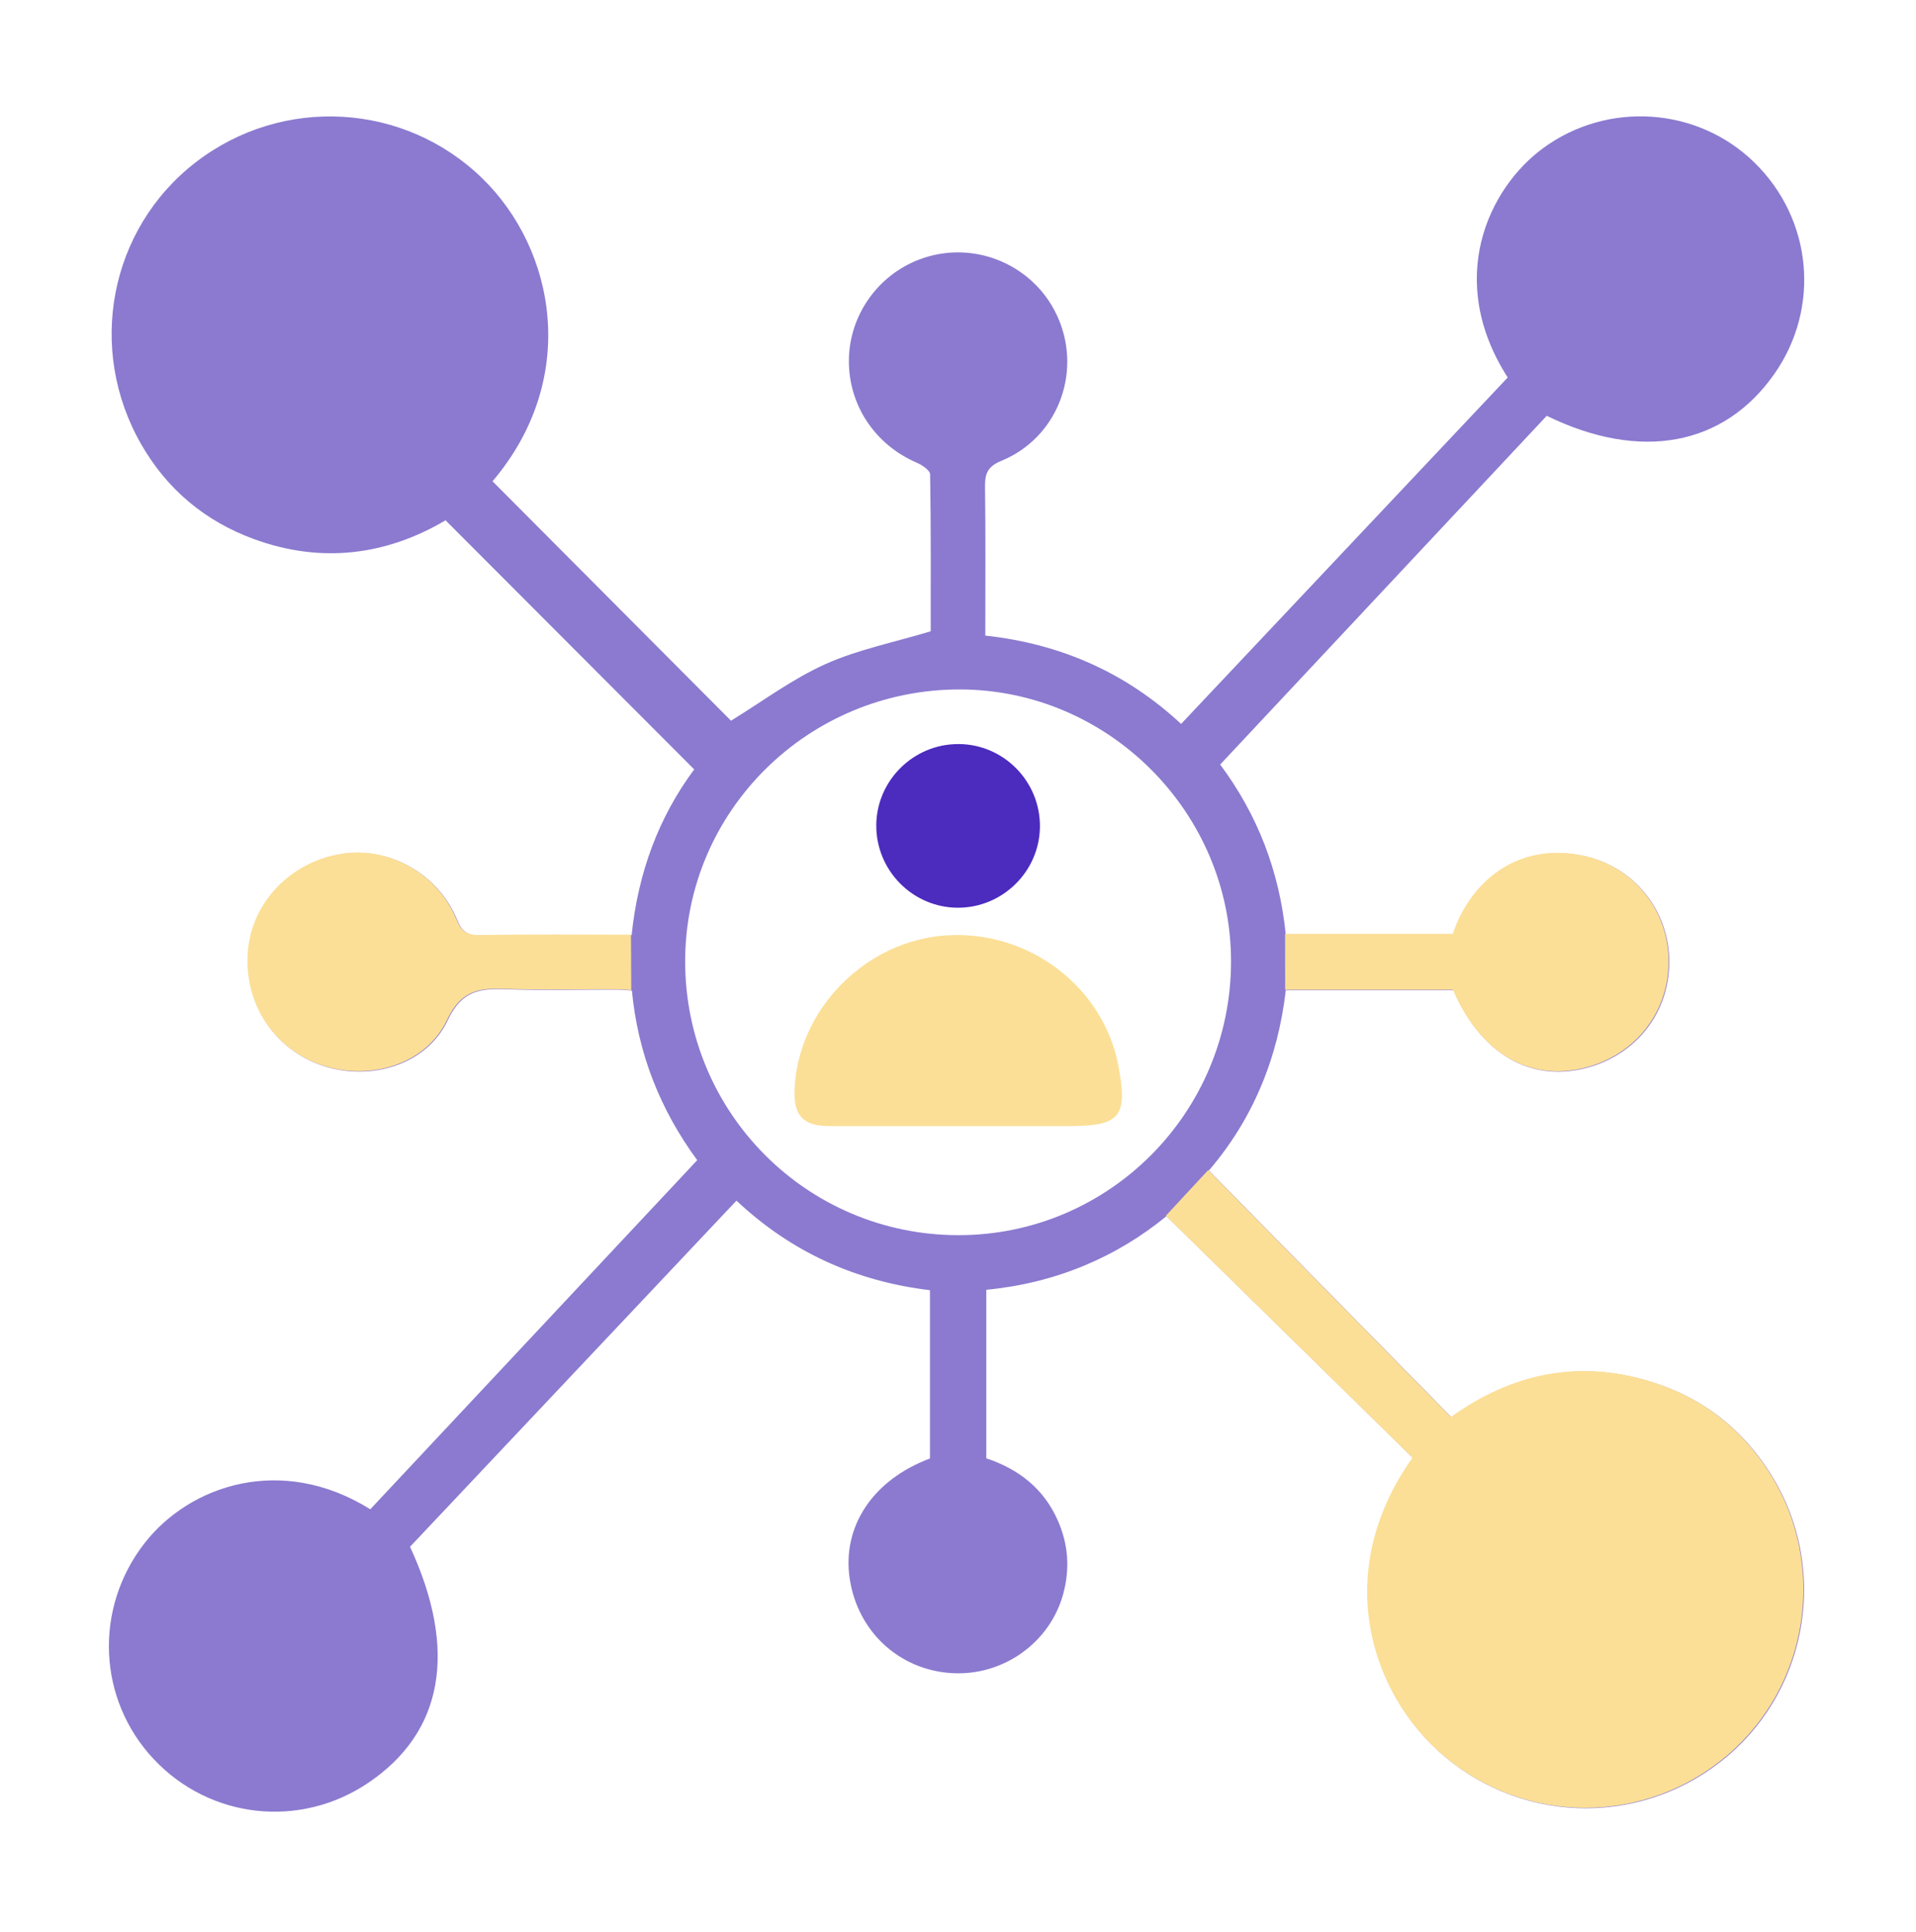
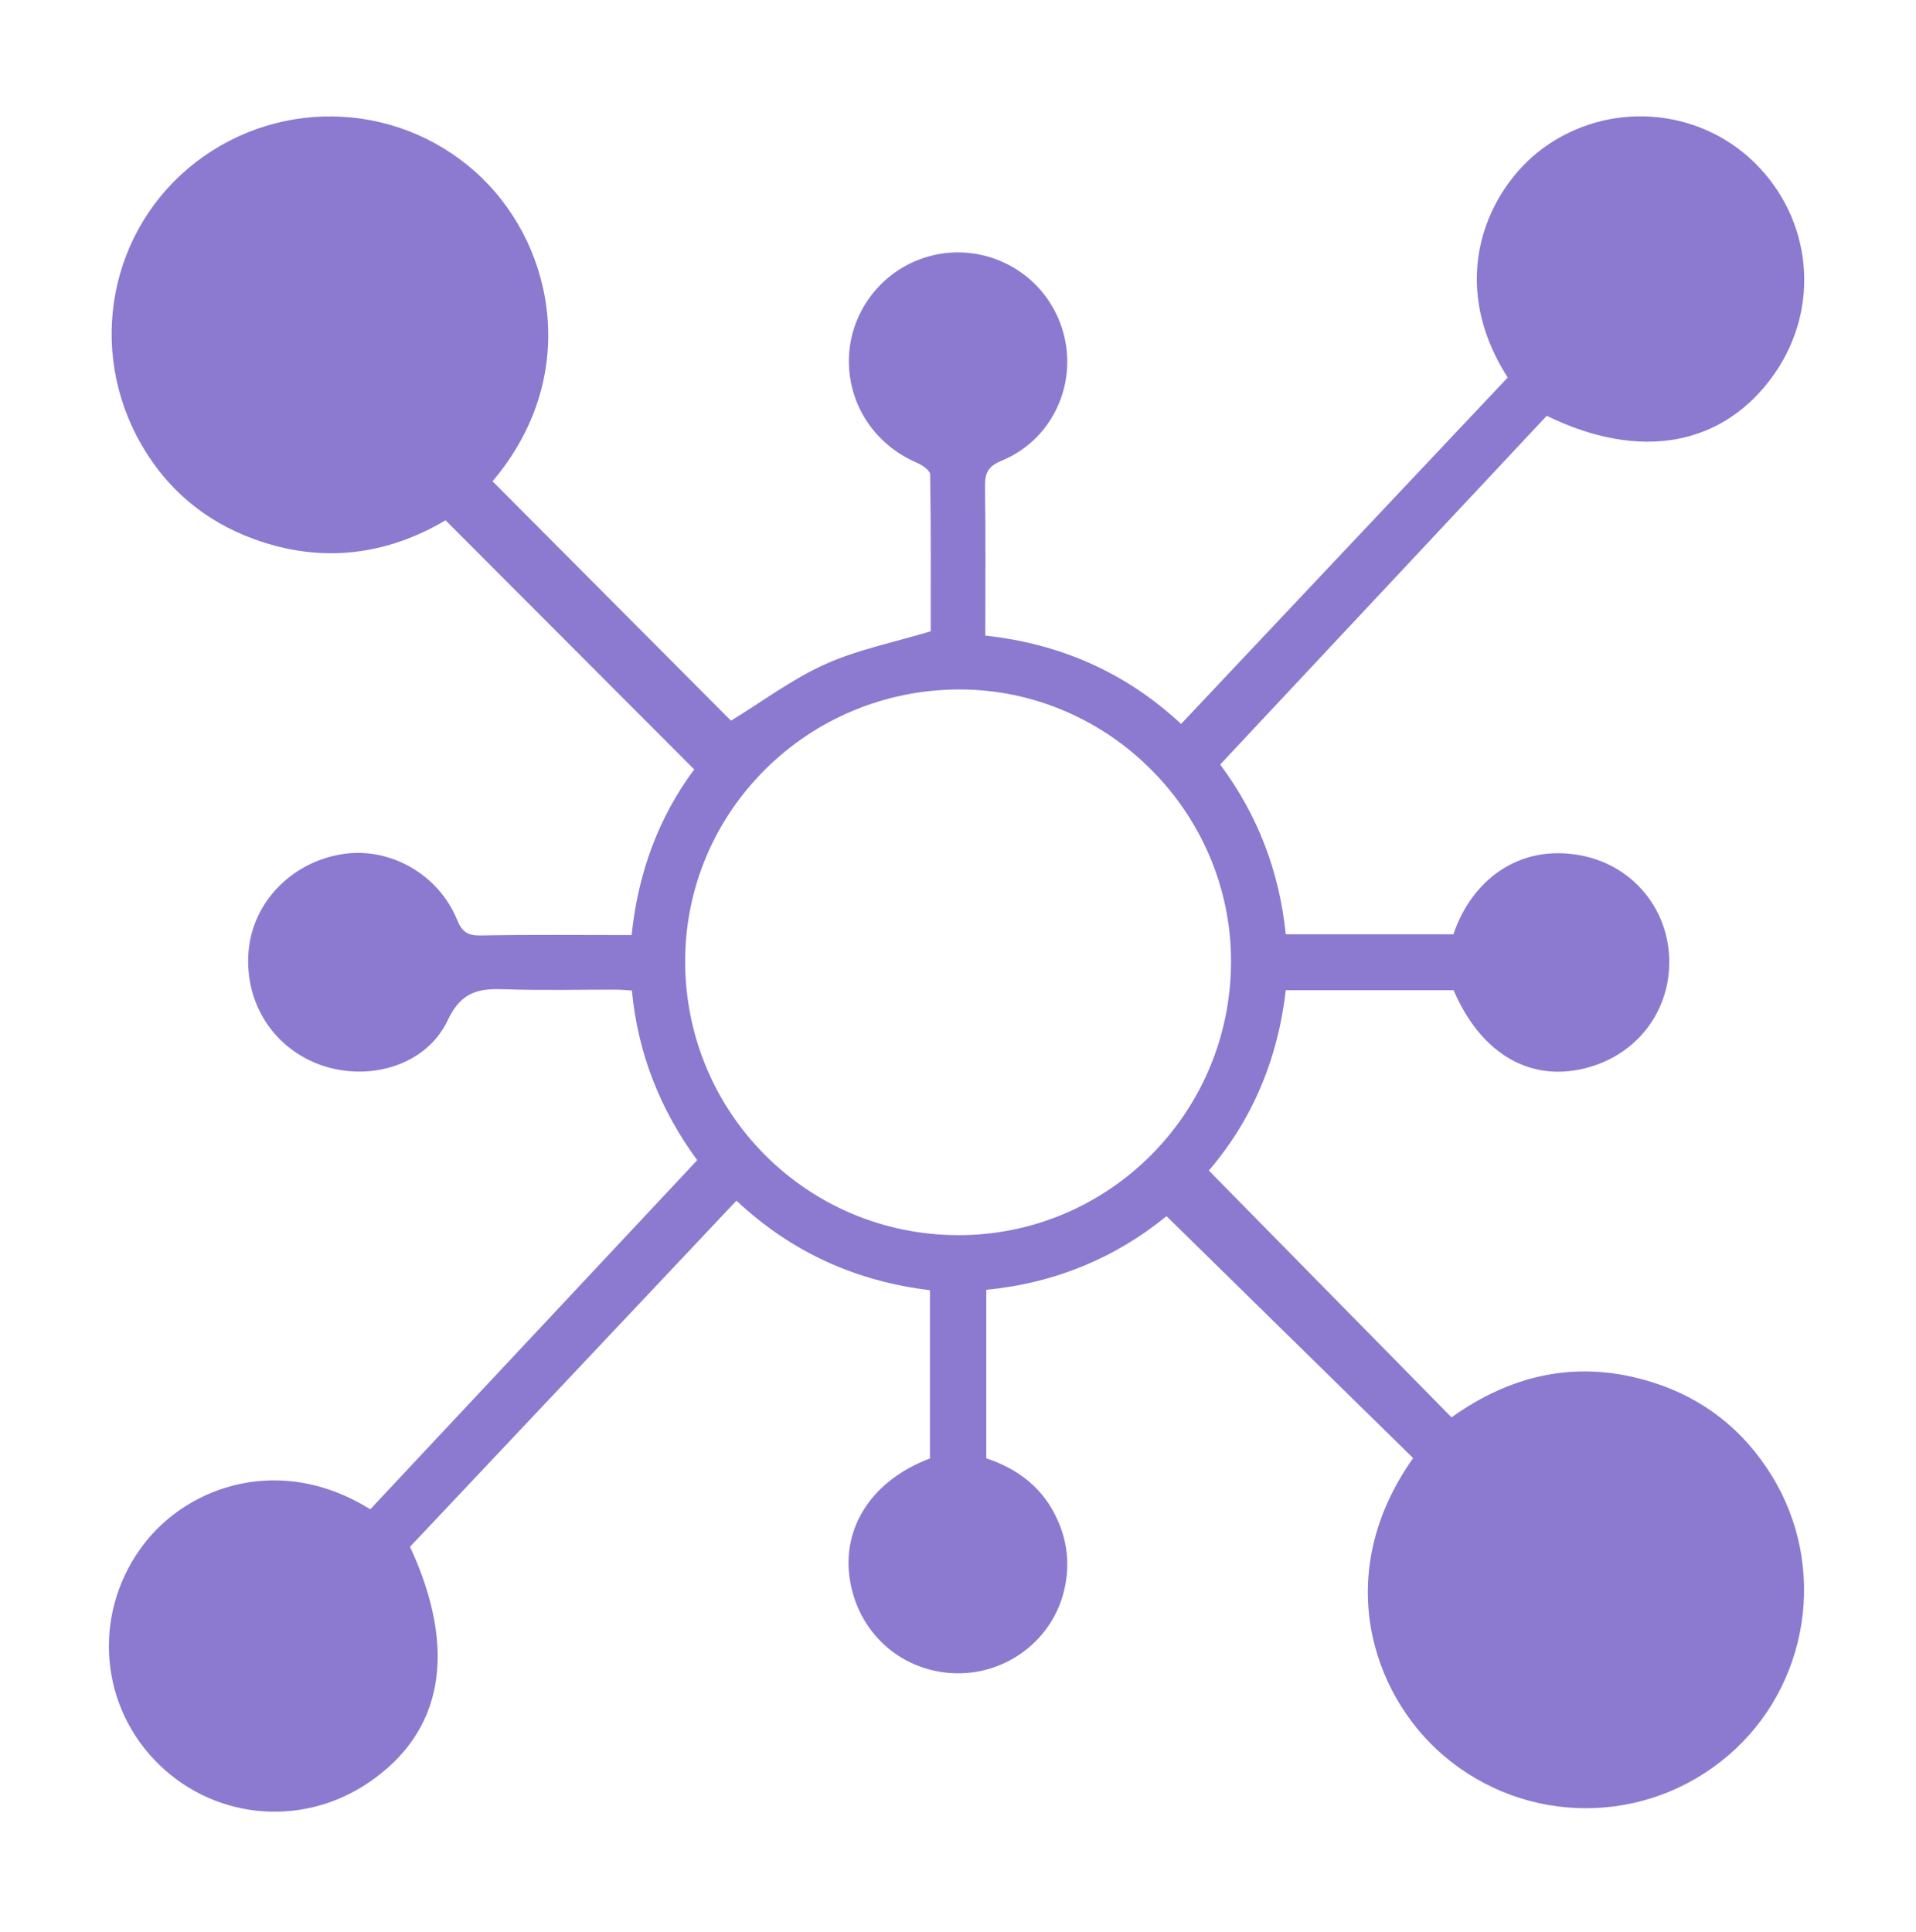
<svg xmlns="http://www.w3.org/2000/svg" width="120" height="121" viewBox="0 0 120 121" fill="none">
  <path d="M88.512 91.332C83.373 86.29 78.266 81.283 73.058 76.172C69.913 78.75 66.108 80.368 61.772 80.784V91.341C63.781 92.005 65.367 93.224 66.253 95.238C66.911 96.731 67.016 98.26 66.592 99.827C65.76 102.903 62.801 104.997 59.585 104.792C56.309 104.584 53.725 102.191 53.221 98.901C52.719 95.628 54.657 92.691 58.243 91.35V80.81C53.662 80.26 49.603 78.468 46.125 75.201C39.286 82.453 32.477 89.672 25.681 96.879C28.683 103.373 27.766 108.498 23.06 111.668C18.779 114.554 13.133 113.925 9.618 110.17C6.111 106.427 5.877 100.741 9.048 96.662C11.882 93.013 17.639 91.067 23.191 94.531C29.976 87.287 36.779 80.021 43.667 72.666C41.348 69.507 39.949 65.986 39.576 62.041C39.194 62.018 38.884 61.986 38.574 61.986C36.295 61.981 34.013 62.043 31.734 61.964C30.082 61.904 28.931 62.015 28.039 63.906C26.712 66.724 23.168 67.746 20.192 66.741C17.166 65.718 15.303 62.847 15.566 59.605C15.813 56.551 18.212 54.036 21.382 53.506C24.351 53.008 27.447 54.72 28.626 57.605C28.928 58.343 29.267 58.605 30.082 58.591C33.21 58.534 36.34 58.568 39.559 58.568C39.958 54.688 41.245 51.19 43.479 48.191C38.289 42.992 33.141 37.836 27.905 32.589C24.208 34.774 20.14 35.318 15.899 33.763C12.851 32.646 10.472 30.663 8.851 27.84C5.405 21.85 6.866 14.332 12.25 10.171C17.679 5.975 25.333 6.411 30.221 11.185C34.768 15.623 36.323 23.684 30.848 30.145C35.873 35.19 40.889 40.226 45.783 45.14C47.737 43.944 49.603 42.539 51.683 41.602C53.728 40.682 55.99 40.235 58.291 39.54C58.291 36.4 58.311 33.059 58.254 29.718C58.252 29.464 57.756 29.125 57.422 28.983C54.788 27.849 53.124 25.351 53.167 22.514C53.207 19.748 54.964 17.252 57.562 16.258C61.02 14.936 64.92 16.62 66.327 20.047C67.737 23.476 66.171 27.442 62.729 28.857C61.852 29.219 61.681 29.661 61.693 30.495C61.735 33.555 61.71 36.617 61.71 39.81C66.384 40.317 70.486 42.1 73.973 45.342C80.826 38.072 87.635 30.851 94.428 23.645C90.5 17.506 93.224 11.791 96.642 9.282C100.67 6.325 106.29 6.684 109.868 10.168C113.514 13.72 114.038 19.28 111.118 23.436C107.959 27.932 102.743 28.912 96.873 26.043C90.09 33.287 83.282 40.556 76.42 47.886C78.781 51.053 80.129 54.597 80.527 58.517H91.03C92.095 55.306 95.007 52.78 99.089 53.594C102.342 54.244 104.575 57.041 104.547 60.311C104.518 63.63 102.234 66.336 98.898 66.994C95.571 67.649 92.674 65.826 91.039 62.021H80.53C80.037 66.311 78.445 70.128 75.71 73.315C80.775 78.465 85.811 83.587 90.91 88.774C94.753 86.025 98.926 85.154 103.453 86.564C106.669 87.567 109.176 89.538 110.953 92.406C114.485 98.098 113.323 105.601 108.244 109.948C103.094 114.358 95.562 114.358 90.406 109.954C85.906 106.111 83.393 98.537 88.503 91.33L88.512 91.332ZM42.912 60.209C42.912 69.692 50.532 77.343 59.998 77.363C69.432 77.38 77.089 69.709 77.1 60.229C77.112 50.905 69.435 43.197 60.123 43.183C50.623 43.169 42.912 50.797 42.912 60.212V60.209Z" fill="#8C7AD0" />
-   <path d="M88.471 91.307C83.332 86.265 78.225 81.257 73.017 76.147L75.669 73.289C78.404 70.102 79.996 66.285 80.489 61.995L80.486 58.491H90.989C92.054 55.281 94.966 52.754 99.048 53.569C102.301 54.218 104.534 57.016 104.506 60.286C104.477 63.604 102.193 66.31 98.857 66.968C95.53 67.624 92.633 65.8 90.998 61.995H80.489C79.996 66.285 78.404 70.102 75.669 73.289C80.734 78.44 85.77 83.561 90.869 88.749C94.712 86 98.885 85.128 103.412 86.538C106.628 87.541 109.135 89.512 110.912 92.381C114.444 98.072 113.282 105.575 108.203 109.922C103.053 114.332 95.521 114.332 90.365 109.928C85.865 106.085 83.352 98.511 88.462 91.304L88.471 91.307Z" fill="#FBDF96" />
-   <path d="M38.532 61.961C38.843 61.961 39.153 61.992 39.535 62.015L39.518 58.542C36.299 58.542 33.169 58.508 30.041 58.565C29.226 58.579 28.887 58.317 28.585 57.58C27.406 54.694 24.309 52.982 21.341 53.48C18.171 54.01 15.772 56.526 15.524 59.579C15.262 62.821 17.125 65.692 20.151 66.715C23.127 67.72 26.671 66.698 27.998 63.881C28.89 61.989 30.041 61.878 31.693 61.938C33.972 62.018 36.254 61.955 38.532 61.961Z" fill="#FBDF96" />
-   <path d="M59.918 70.53C57.249 70.53 54.58 70.536 51.908 70.53C50.327 70.525 49.709 69.878 49.76 68.314C49.928 63.275 54.153 58.939 59.237 58.589C64.413 58.233 69.125 61.805 70.053 66.79C70.64 69.941 70.153 70.53 66.969 70.53C64.618 70.53 62.268 70.53 59.921 70.53H59.918Z" fill="#FBDF96" />
-   <path d="M60.015 46.602C62.855 46.604 65.16 48.94 65.131 51.789C65.103 54.58 62.795 56.856 59.998 56.854C57.161 56.851 54.854 54.512 54.882 51.666C54.911 48.875 57.218 46.599 60.015 46.604V46.602Z" fill="#4C2BBF" />
</svg>